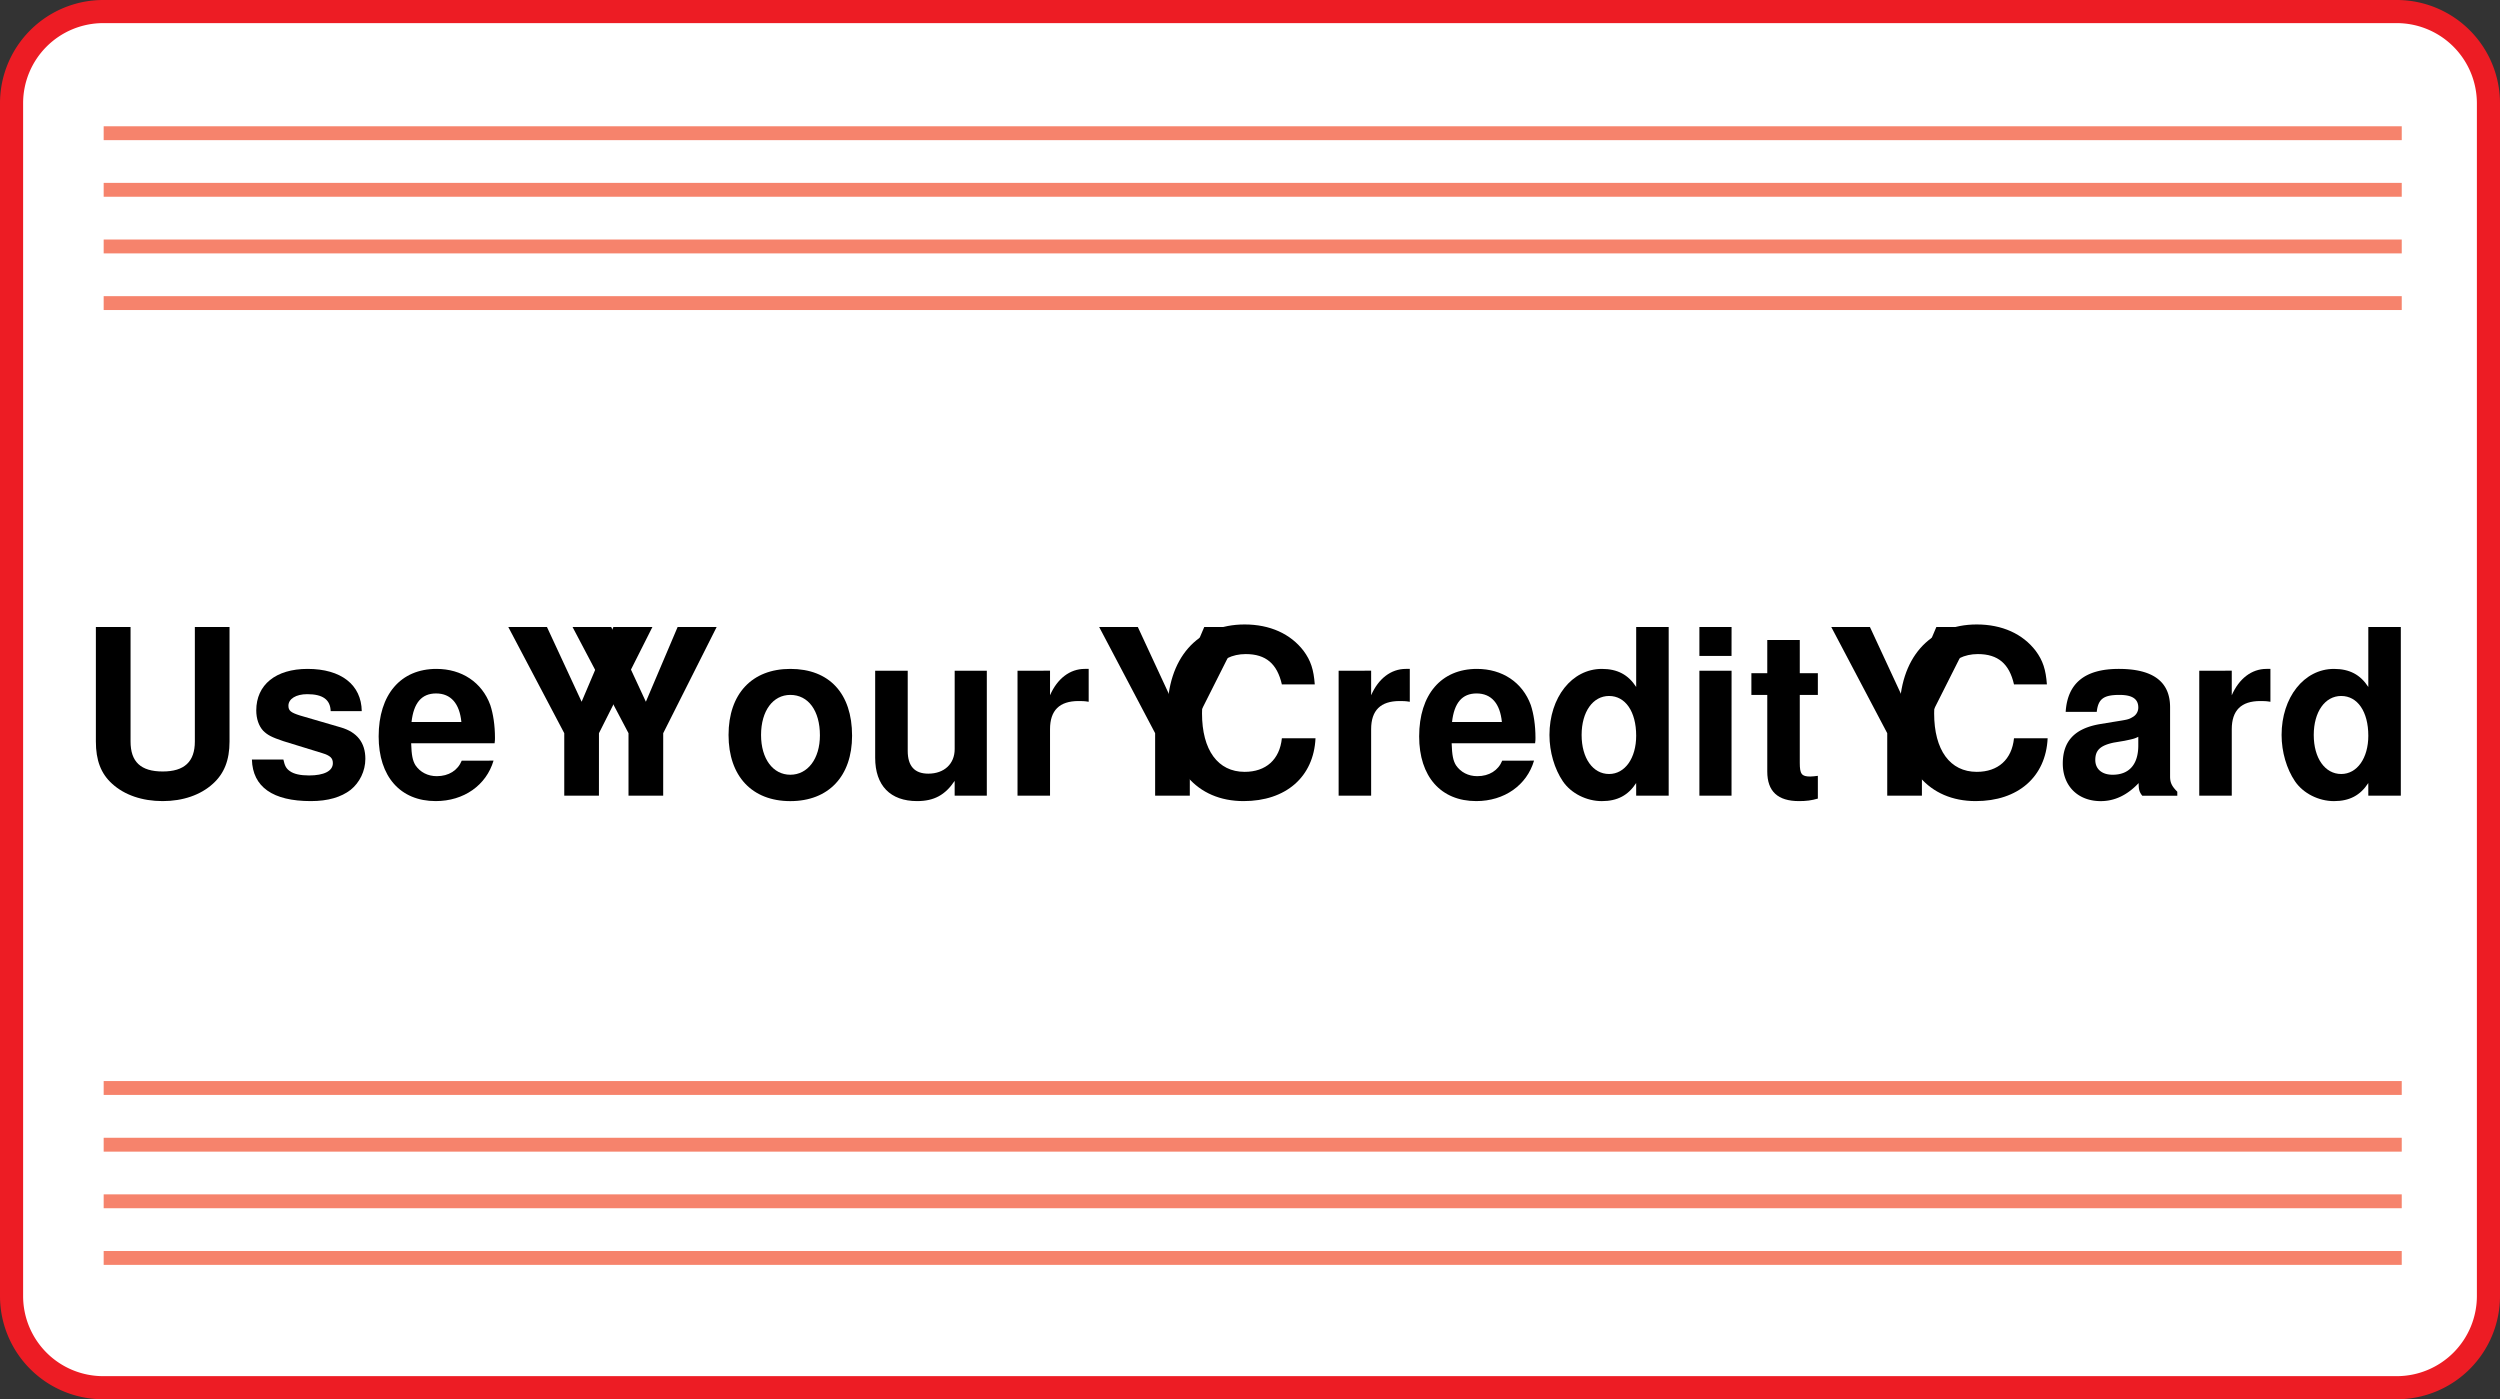
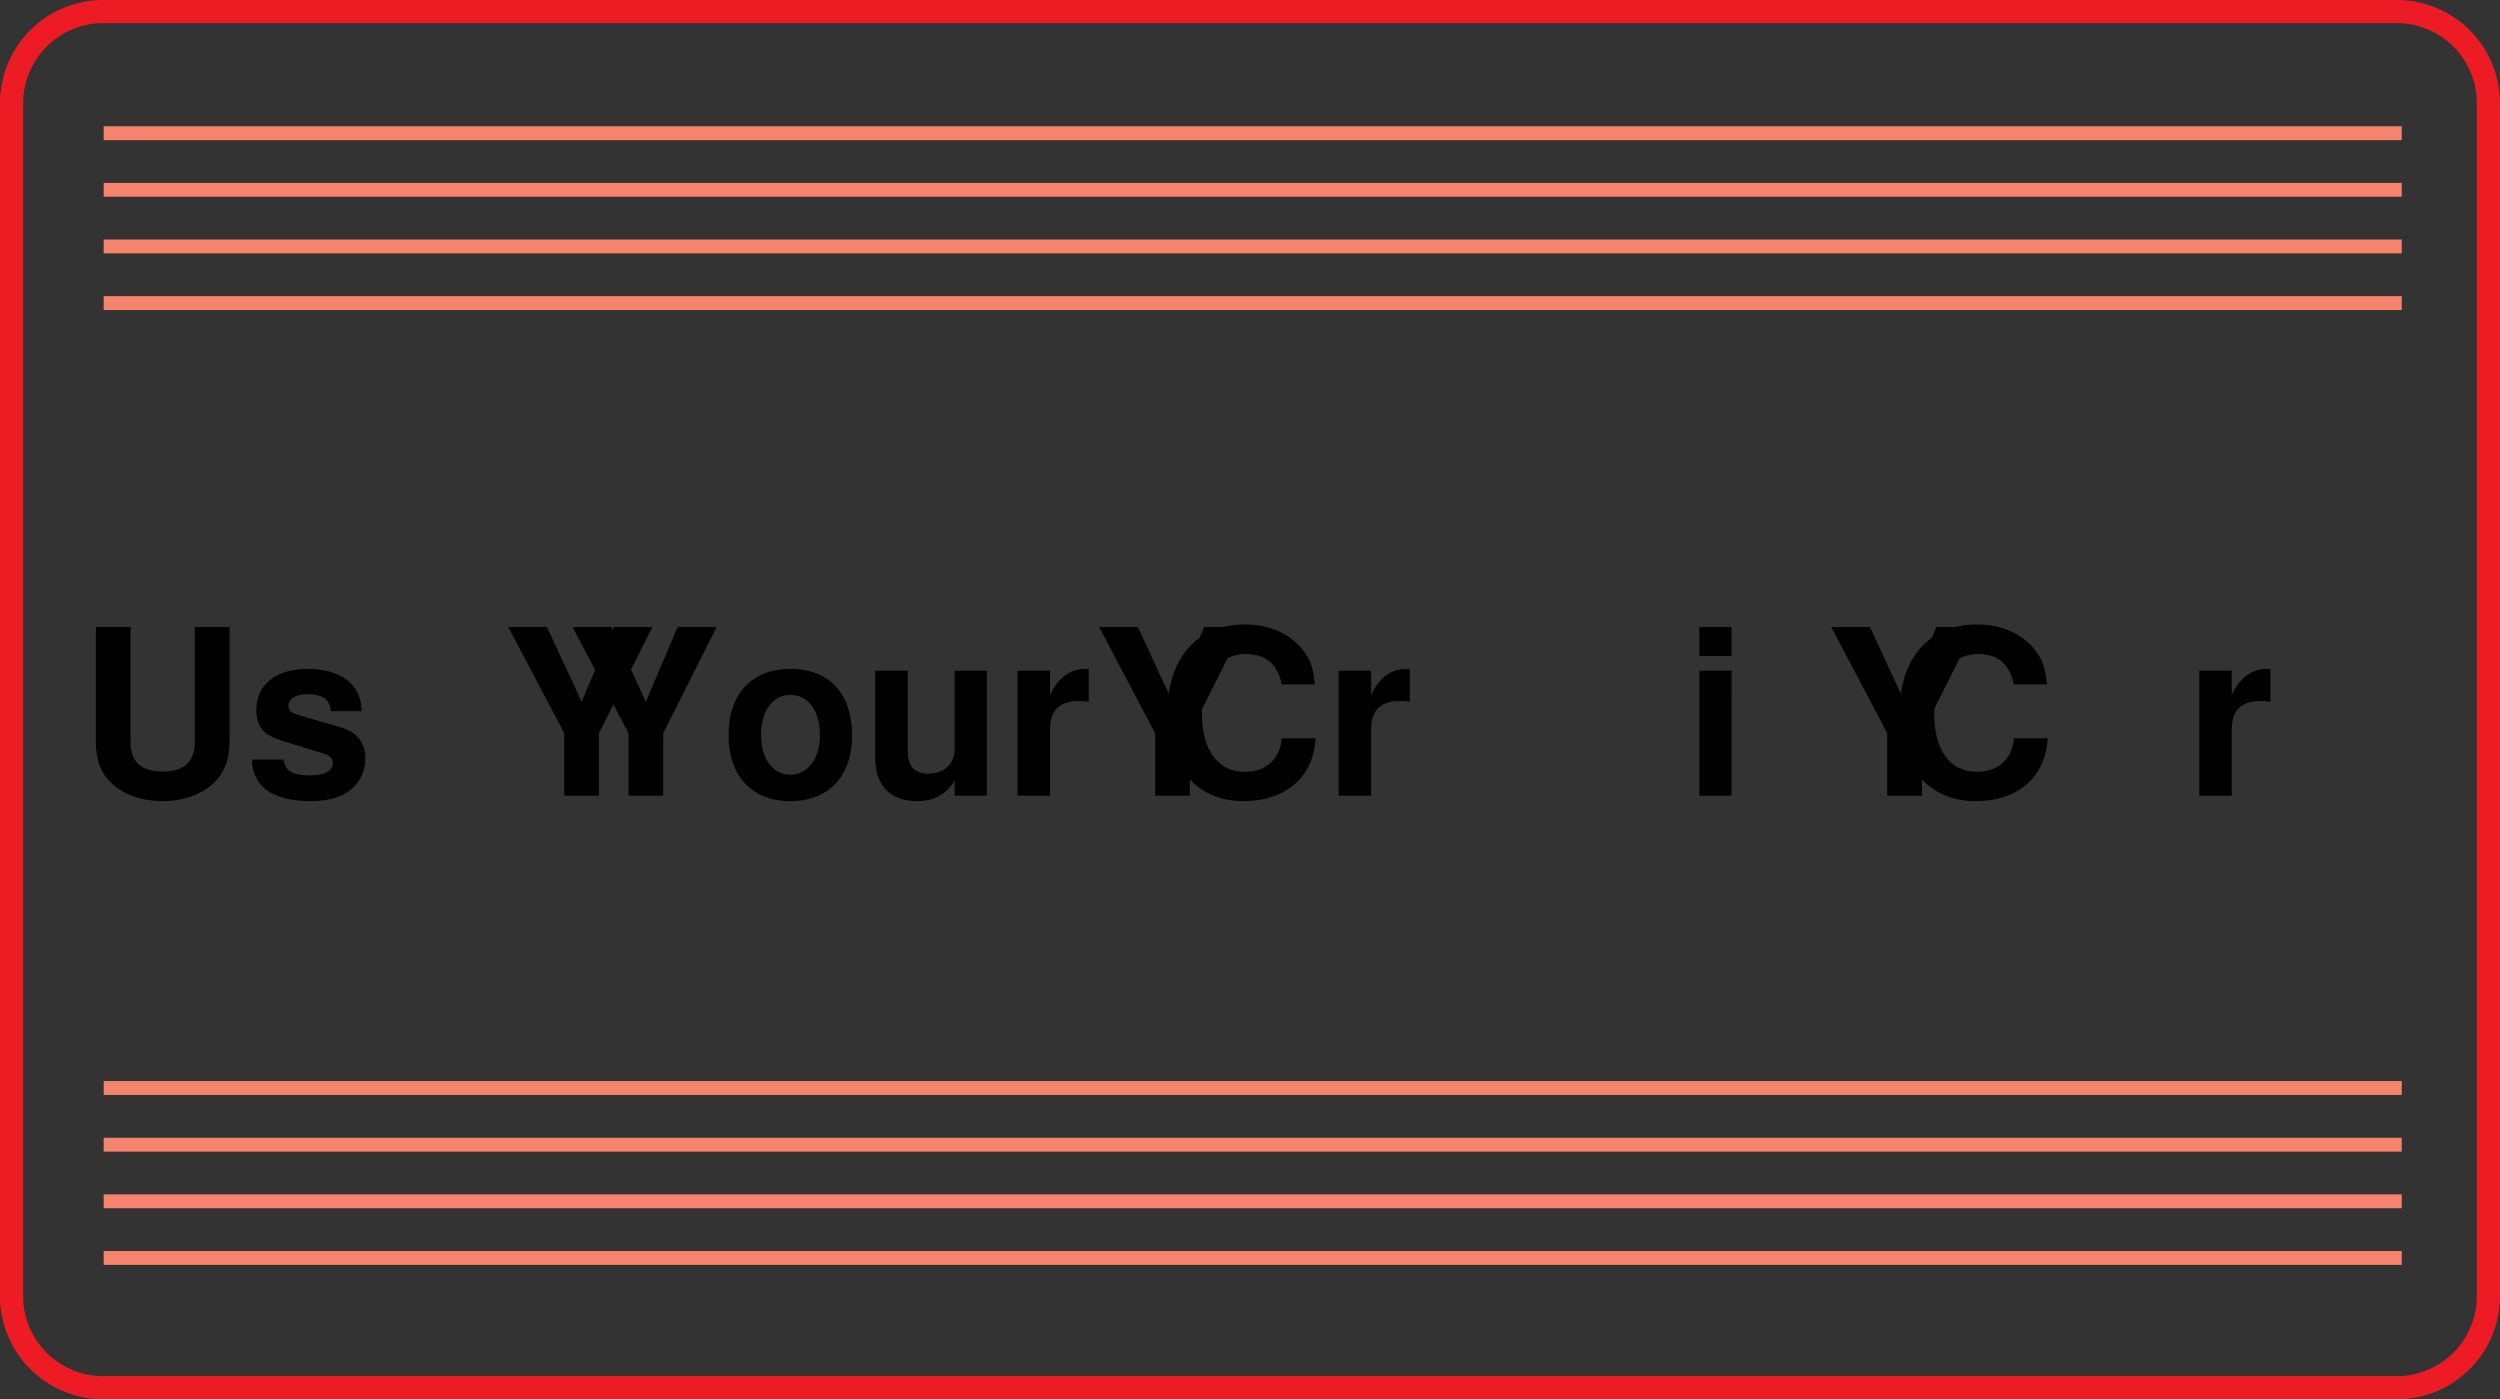
<svg xmlns="http://www.w3.org/2000/svg" xmlns:xlink="http://www.w3.org/1999/xlink" width="108.133" height="60.523">
  <rect width="100%" height="100%" fill="#333333" stroke="none" />
  <defs>
    <path id="a" d="M5.047-7.297v4.953c0 .875-.453 1.297-1.39 1.297-.954 0-1.391-.422-1.391-1.297v-4.953h-1.5v4.953c0 .813.218 1.39.703 1.828.531.485 1.297.75 2.187.75.875 0 1.64-.265 2.172-.75.484-.437.719-1.015.719-1.828v-4.953zm0 0" />
    <path id="b" d="M5.047-3.656c-.016-1.14-.89-1.828-2.344-1.828-1.375 0-2.219.687-2.219 1.796 0 .36.11.672.297.876.188.187.36.28.875.453l1.672.515c.36.11.469.219.469.438 0 .343-.39.531-1.031.531-.375 0-.657-.063-.829-.188-.156-.109-.218-.218-.28-.5H.296C.328-.375 1.203.234 2.844.234c.75 0 1.312-.172 1.719-.484.39-.313.64-.813.64-1.344 0-.703-.36-1.156-1.062-1.36l-1.766-.515c-.39-.125-.5-.203-.5-.422 0-.296.328-.5.813-.5.671 0 1 .235 1.015.735zm0 0" />
-     <path id="c" d="M5.234-2.266c.016-.109.016-.171.016-.234 0-.547-.078-1.047-.203-1.422-.36-.984-1.234-1.562-2.328-1.562-1.547 0-2.5 1.109-2.5 2.921 0 1.735.937 2.797 2.469 2.797 1.218 0 2.187-.687 2.5-1.75H3.813c-.172.422-.563.672-1.079.672-.39 0-.718-.172-.921-.469-.125-.203-.172-.437-.188-.953Zm-3.593-.921c.093-.829.437-1.235 1.062-1.235.64 0 1.016.438 1.094 1.234zm0 0" />
    <path id="d" d="M4.188-2.703 6.5-7.297H4.812L3.438-4.063l-1.5-3.234H.266l2.421 4.594V0h1.5zm0 0" />
    <path id="e" d="M3.016-5.484C1.359-5.484.344-4.406.344-2.625S1.359.235 3.016.235c1.656 0 2.671-1.079 2.671-2.829 0-1.828-.984-2.89-2.671-2.89zm0 1.125c.78 0 1.28.687 1.28 1.75 0 1.015-.53 1.703-1.28 1.703S1.75-1.594 1.75-2.625c0-1.047.516-1.734 1.266-1.734zm0 0" />
    <path id="f" d="M5.406 0v-5.406h-1.39v3.39c0 .641-.454 1.063-1.141 1.063-.594 0-.89-.328-.89-.985v-3.468H.577v3.765C.577-.437 1.233.234 2.39.234c.734 0 1.218-.265 1.625-.875V0Zm0 0" />
    <path id="g" d="M.625-5.406V0h1.406v-2.875c0-.813.406-1.219 1.235-1.219.14 0 .25 0 .437.032v-1.422h-.172c-.64 0-1.187.421-1.5 1.14v-1.062zm0 0" />
    <path id="h" d="M6.813-4.813c-.047-.64-.172-1.03-.485-1.453-.562-.734-1.453-1.14-2.547-1.14C1.72-7.406.437-5.938.437-3.578.438-1.234 1.704.234 3.735.234c1.829 0 3.032-1.046 3.11-2.718H5.39c-.094.921-.688 1.453-1.61 1.453-1.156 0-1.844-.938-1.844-2.532 0-1.609.72-2.562 1.891-2.562.875 0 1.36.422 1.563 1.313zm0 0" />
-     <path id="i" d="M4.047 0h1.406v-7.297H4.047v2.594c-.344-.531-.813-.781-1.484-.781C1.266-5.484.296-4.25.296-2.625c0 .734.219 1.469.578 2 .36.531 1.031.86 1.688.86.671 0 1.14-.25 1.484-.782zM2.875-4.313c.703 0 1.172.672 1.172 1.72 0 .968-.484 1.655-1.172 1.655-.703 0-1.188-.687-1.188-1.687s.485-1.688 1.188-1.688zm0 0" />
    <path id="j" d="M2.063-5.406H.671V0h1.39Zm0-1.89H.671v1.25h1.39Zm0 0" />
-     <path id="k" d="M3.016-5.297h-.782v-1.437H.828v1.437H.141v.938h.687v3.312c0 .86.453 1.281 1.375 1.281.313 0 .547-.03.813-.109v-.984c-.141.015-.22.03-.329.03-.374 0-.453-.109-.453-.593v-2.937h.782zm0 0" />
-     <path id="l" d="M5.234-.172C5-.406 4.922-.562 4.922-.828v-3c0-1.11-.75-1.656-2.219-1.656-1.453 0-2.219.609-2.297 1.859H1.75c.063-.563.297-.734.984-.734.547 0 .813.171.813.546a.466.466 0 0 1-.235.407c-.187.11-.187.11-.874.219l-.563.093C.797-2.906.281-2.359.281-1.39c0 .97.656 1.625 1.64 1.625.595 0 1.141-.25 1.641-.78 0 .28.032.39.157.546h1.515zm-1.687-2c0 .813-.39 1.266-1.11 1.266-.468 0-.75-.25-.75-.64 0-.423.22-.626.797-.75l.47-.079c.374-.078.437-.094.593-.172zm0 0" />
  </defs>
-   <path fill="#fff" d="M103.664 60.023a3.966 3.966 0 0 0 3.969-3.964V4.465A3.969 3.969 0 0 0 103.664.5H4.47A3.966 3.966 0 0 0 .5 4.465v51.594a3.964 3.964 0 0 0 3.969 3.964h99.195" />
  <path fill="none" stroke="#ed1c24" stroke-linecap="round" stroke-linejoin="round" stroke-miterlimit="10" d="M103.664 60.023a3.966 3.966 0 0 0 3.969-3.964V4.465A3.969 3.969 0 0 0 103.664.5H4.47A3.966 3.966 0 0 0 .5 4.465v51.594a3.964 3.964 0 0 0 3.969 3.964zm0 0" />
  <g transform="translate(-195.215 -372.34)">
    <use xlink:href="#a" width="100%" height="100%" x="198.596" y="406.756" />
    <use xlink:href="#b" width="100%" height="100%" x="205.815" y="406.756" />
    <use xlink:href="#c" width="100%" height="100%" x="211.374" y="406.756" />
    <use xlink:href="#d" width="100%" height="100%" x="216.934" y="406.756" />
    <use xlink:href="#d" width="100%" height="100%" x="219.713" y="406.756" />
    <use xlink:href="#e" width="100%" height="100%" x="226.383" y="406.756" />
    <use xlink:href="#f" width="100%" height="100%" x="232.492" y="406.756" />
    <use xlink:href="#g" width="100%" height="100%" x="238.601" y="406.756" />
    <use xlink:href="#d" width="100%" height="100%" x="242.491" y="406.756" />
    <use xlink:href="#h" width="100%" height="100%" x="245.27" y="406.756" />
    <use xlink:href="#g" width="100%" height="100%" x="252.49" y="406.756" />
    <use xlink:href="#c" width="100%" height="100%" x="256.379" y="406.756" />
    <use xlink:href="#i" width="100%" height="100%" x="261.938" y="406.756" />
    <use xlink:href="#j" width="100%" height="100%" x="268.048" y="406.756" />
    <use xlink:href="#k" width="100%" height="100%" x="270.827" y="406.756" />
    <use xlink:href="#d" width="100%" height="100%" x="274.157" y="406.756" />
    <use xlink:href="#h" width="100%" height="100%" x="276.937" y="406.756" />
    <use xlink:href="#l" width="100%" height="100%" x="284.156" y="406.756" />
    <use xlink:href="#g" width="100%" height="100%" x="289.715" y="406.756" />
    <use xlink:href="#i" width="100%" height="100%" x="293.605" y="406.756" />
  </g>
  <path fill="none" stroke="#f6836c" stroke-miterlimit="10" stroke-width=".6" d="M4.484 5.762h99.399M4.484 8.21h99.399M4.484 10.66h99.399M4.484 13.11h99.399M4.484 47.059h99.399M4.484 49.512h99.399M4.484 51.96h99.399M4.484 54.41h99.399" />
</svg>